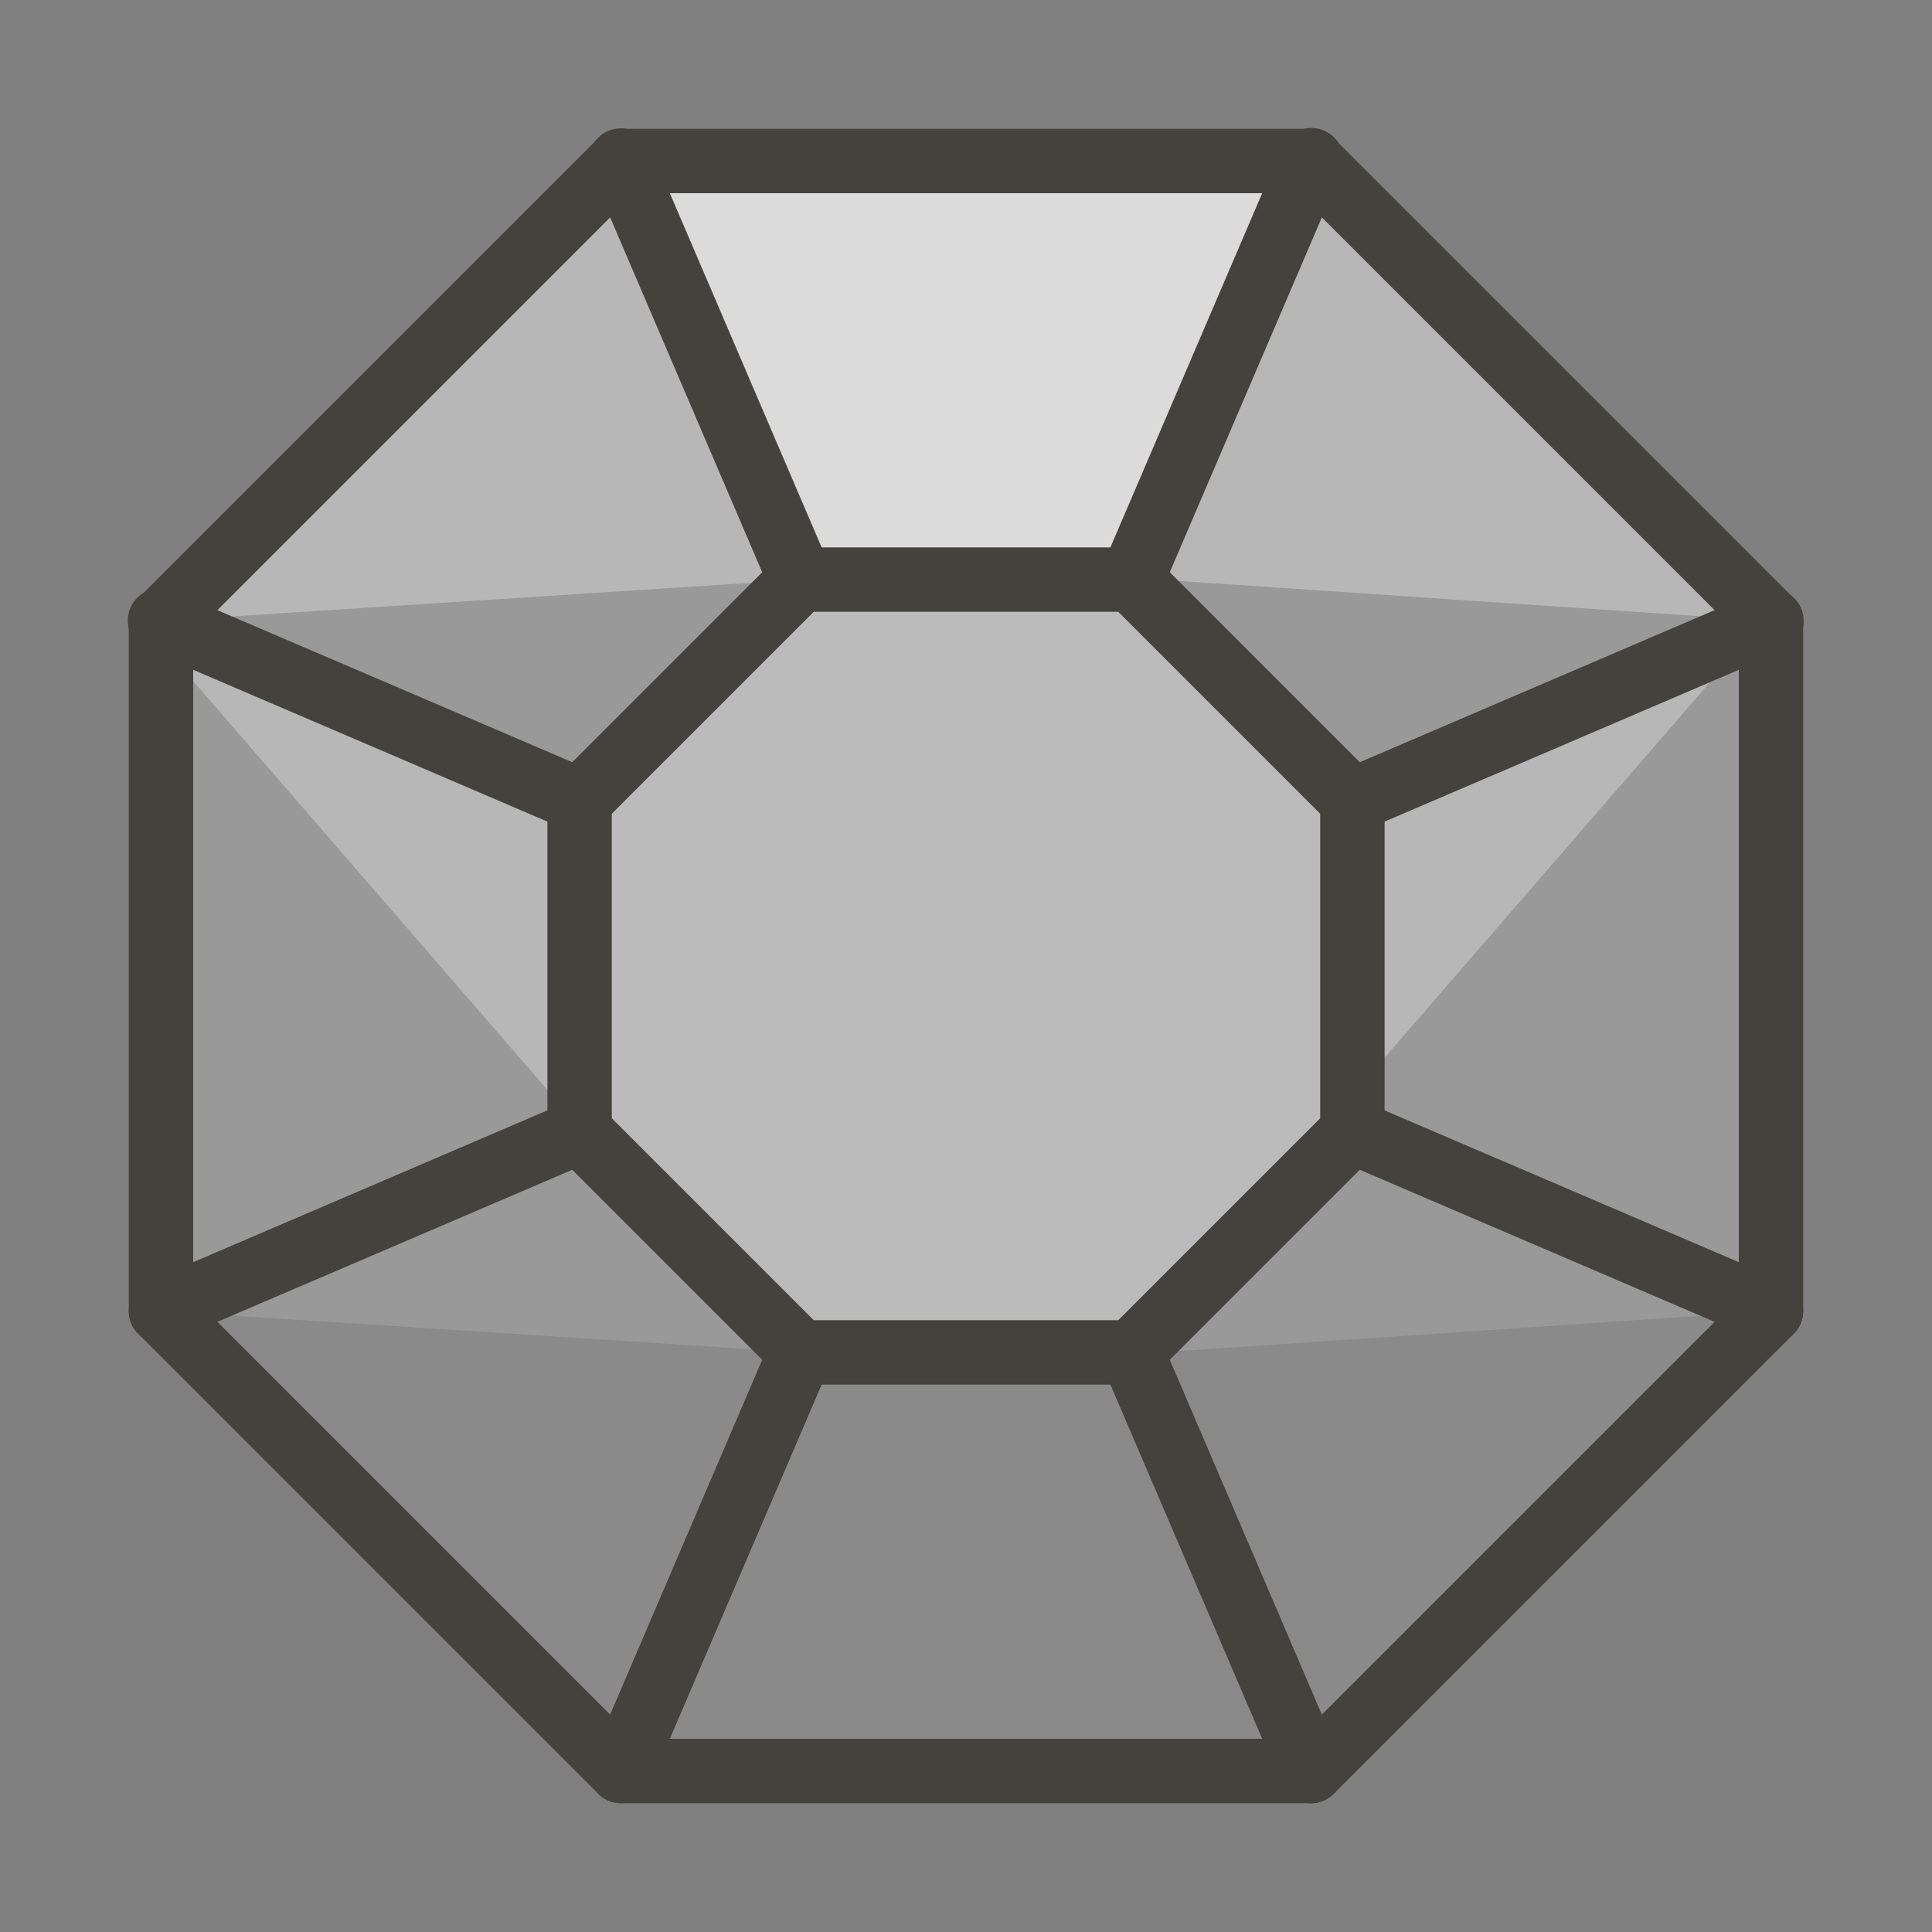
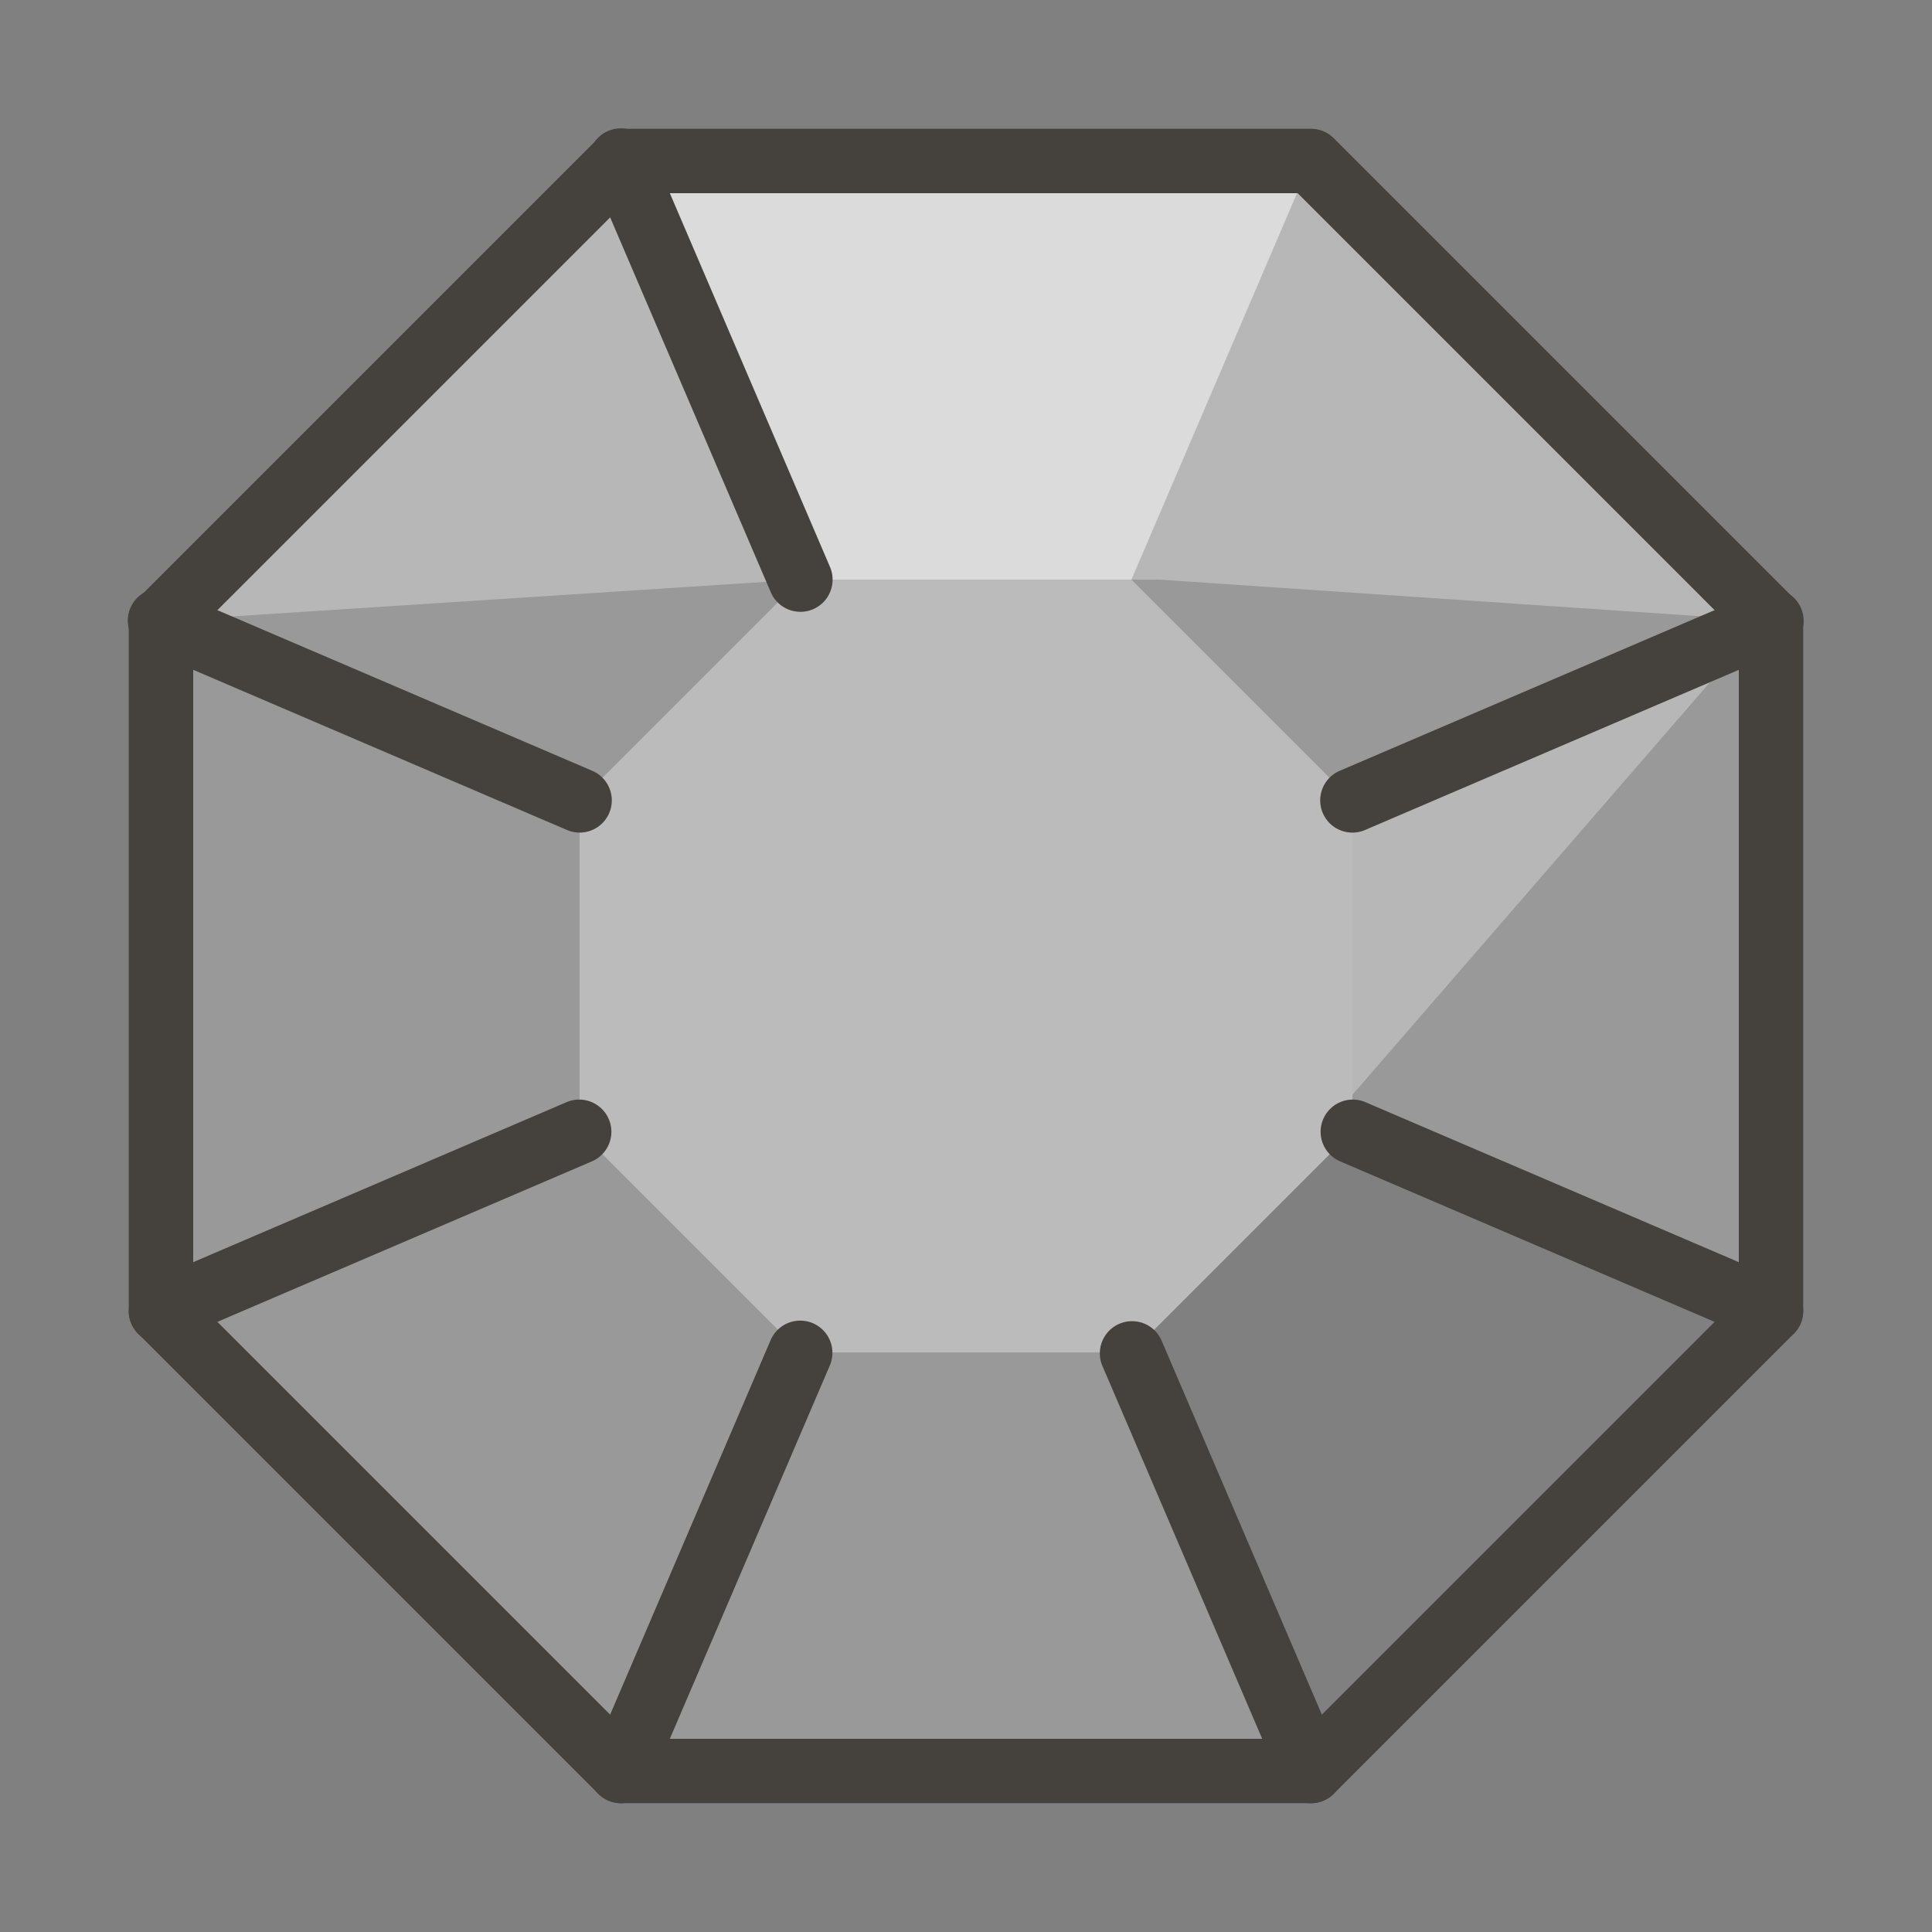
<svg xmlns="http://www.w3.org/2000/svg" height="60" id="Holidays" viewBox="0 0 60 60" width="60">
  <rect x="0" y="0" width="60" height="60" fill="#808080" stroke="none" />
  <title />
  <polygon points="55 19.29 42 24.86 35.14 18 40.71 5 55 19.29" style="fill:#999" />
  <polygon points="55 19.29 55 40.71 42 35.14 42 24.86 55 19.29" style="fill:#999" />
-   <polygon points="55 40.71 40.71 55 35.14 42 42 35.14 55 40.71" style="fill:#999" />
  <polygon points="35.14 42 40.71 55 19.29 55 24.86 42 35.14 42" style="fill:#999" />
  <polygon points="24.86 42 19.29 55 5 40.71 18 35.14 24.86 42" style="fill:#999" />
  <polygon points="18 24.86 18 35.14 5 40.71 5 19.29 18 24.86" style="fill:#999" />
  <polygon points="19.29 5 24.86 18 18 24.86 5 19.29 19.29 5" style="fill:#999" />
  <polygon points="40.71 5 35.14 18 24.86 18 19.29 5 40.71 5" style="fill:#ccc" />
  <polygon points="42 24.86 42 35.14 35.14 42 24.86 42 18 35.14 18 24.86 24.86 18 35.14 18 42 24.86" style="fill:#bbb" />
-   <polygon points="24.86 42 5 40.714 19.286 55 40.714 55 55 40.714 36 42 24.86 42" style="fill:#000;fill-rule:evenodd;opacity:0.1" />
  <polygon points="40.714 5 19.286 5 5 19.286 24.86 18 36 18 55 19.286 40.714 5" style="fill:#fff;fill-rule:evenodd;opacity:0.3" />
  <polygon points="55 19 42 24.86 42 34 55 19" style="fill:#fff;fill-rule:evenodd;opacity:0.3" />
-   <polygon points="5 20 18 25.86 18 35 5 20" style="fill:#fff;fill-rule:evenodd;opacity:0.3" />
  <path d="M40.714,56H19.286a1,1,0,0,1-.707-.293L4.293,41.421a1,1,0,0,1-.293-.707V19.286a1,1,0,0,1,.293-.707L18.579,4.293a1,1,0,0,1,.707-.293H40.714a1,1,0,0,1,.707.293L55.707,18.579a1,1,0,0,1,.293.707V40.714a1,1,0,0,1-.293.707L41.421,55.707A1,1,0,0,1,40.714,56ZM19.7,54H40.3L54,40.3V19.7L40.3,6H19.7L6,19.7V40.3Z" style="fill:#45413c" />
-   <path d="M35.143,43H24.857a1,1,0,0,1-.707-.293L17.293,35.85a1,1,0,0,1-.293-.707V24.857a1,1,0,0,1,.293-.707L24.15,17.293a1,1,0,0,1,.707-.293H35.143a1,1,0,0,1,.707.293L42.707,24.15a1,1,0,0,1,.293.707V35.143a1,1,0,0,1-.293.707L35.85,42.707A1,1,0,0,1,35.143,43ZM25.271,41h9.458L41,34.729V25.271L34.729,19H25.271L19,25.271v9.458Z" style="fill:#45413c" />
  <path d="M24.857,19A1.0 1,0,0,1,23.938,18.394l-5.571-13A1.0 1,0,1,1,20.205,4.606l5.571,13a1.001,1.001,0,0,1-.918,1.395Z" style="fill:#45413c" />
-   <path d="M35.143,19a1.001,1.001,0,0,1-.918-1.395l5.571-13A1.0 1,0,1,1,41.633,5.394l-5.571,13A1.0 1,0,0,1,35.143,19Z" style="fill:#45413c" />
  <path d="M18,25.857a.996.996,0,0,1-.394-.082l-13-5.571A1.0 1,0,1,1,5.394,18.367l13,5.571a1,1,0,0,1-.395,1.919Z" style="fill:#45413c" />
  <path d="M5,41.715A1,1,0,0,1,4.606,39.795l13-5.571A1.0 1,0,0,1,18.394,36.062l-13,5.571A.996.996,0,0,1,5,41.715Z" style="fill:#45413c" />
  <path d="M42,25.857A1,1,0,0,1,41.606,23.938l13-5.571a1.0 1,0,1,1,.788,1.838l-13,5.571A.996.996,0,0,1,42,25.857Z" style="fill:#45413c" />
  <path d="M55,41.715a.996.996,0,0,1-.394-.082l-13-5.571a1.0 1,0,0,1,.788-1.838l13,5.571a1,1,0,0,1-.395,1.919Z" style="fill:#45413c" />
  <path d="M40.715,56a1.0 1,0,0,1-.919-.606l-5.571-13A1.0 1,0,0,1,36.062,41.606l5.571,13a1.001,1.001,0,0,1-.918,1.395Z" style="fill:#45413c" />
  <path d="M19.285,56A1.001,1.001,0,0,1,18.367,54.606l5.571-13a1.0 1,0,0,1,1.838.788l-5.571,13A1.0 1,0,0,1,19.285,56Z" style="fill:#45413c" />
</svg>